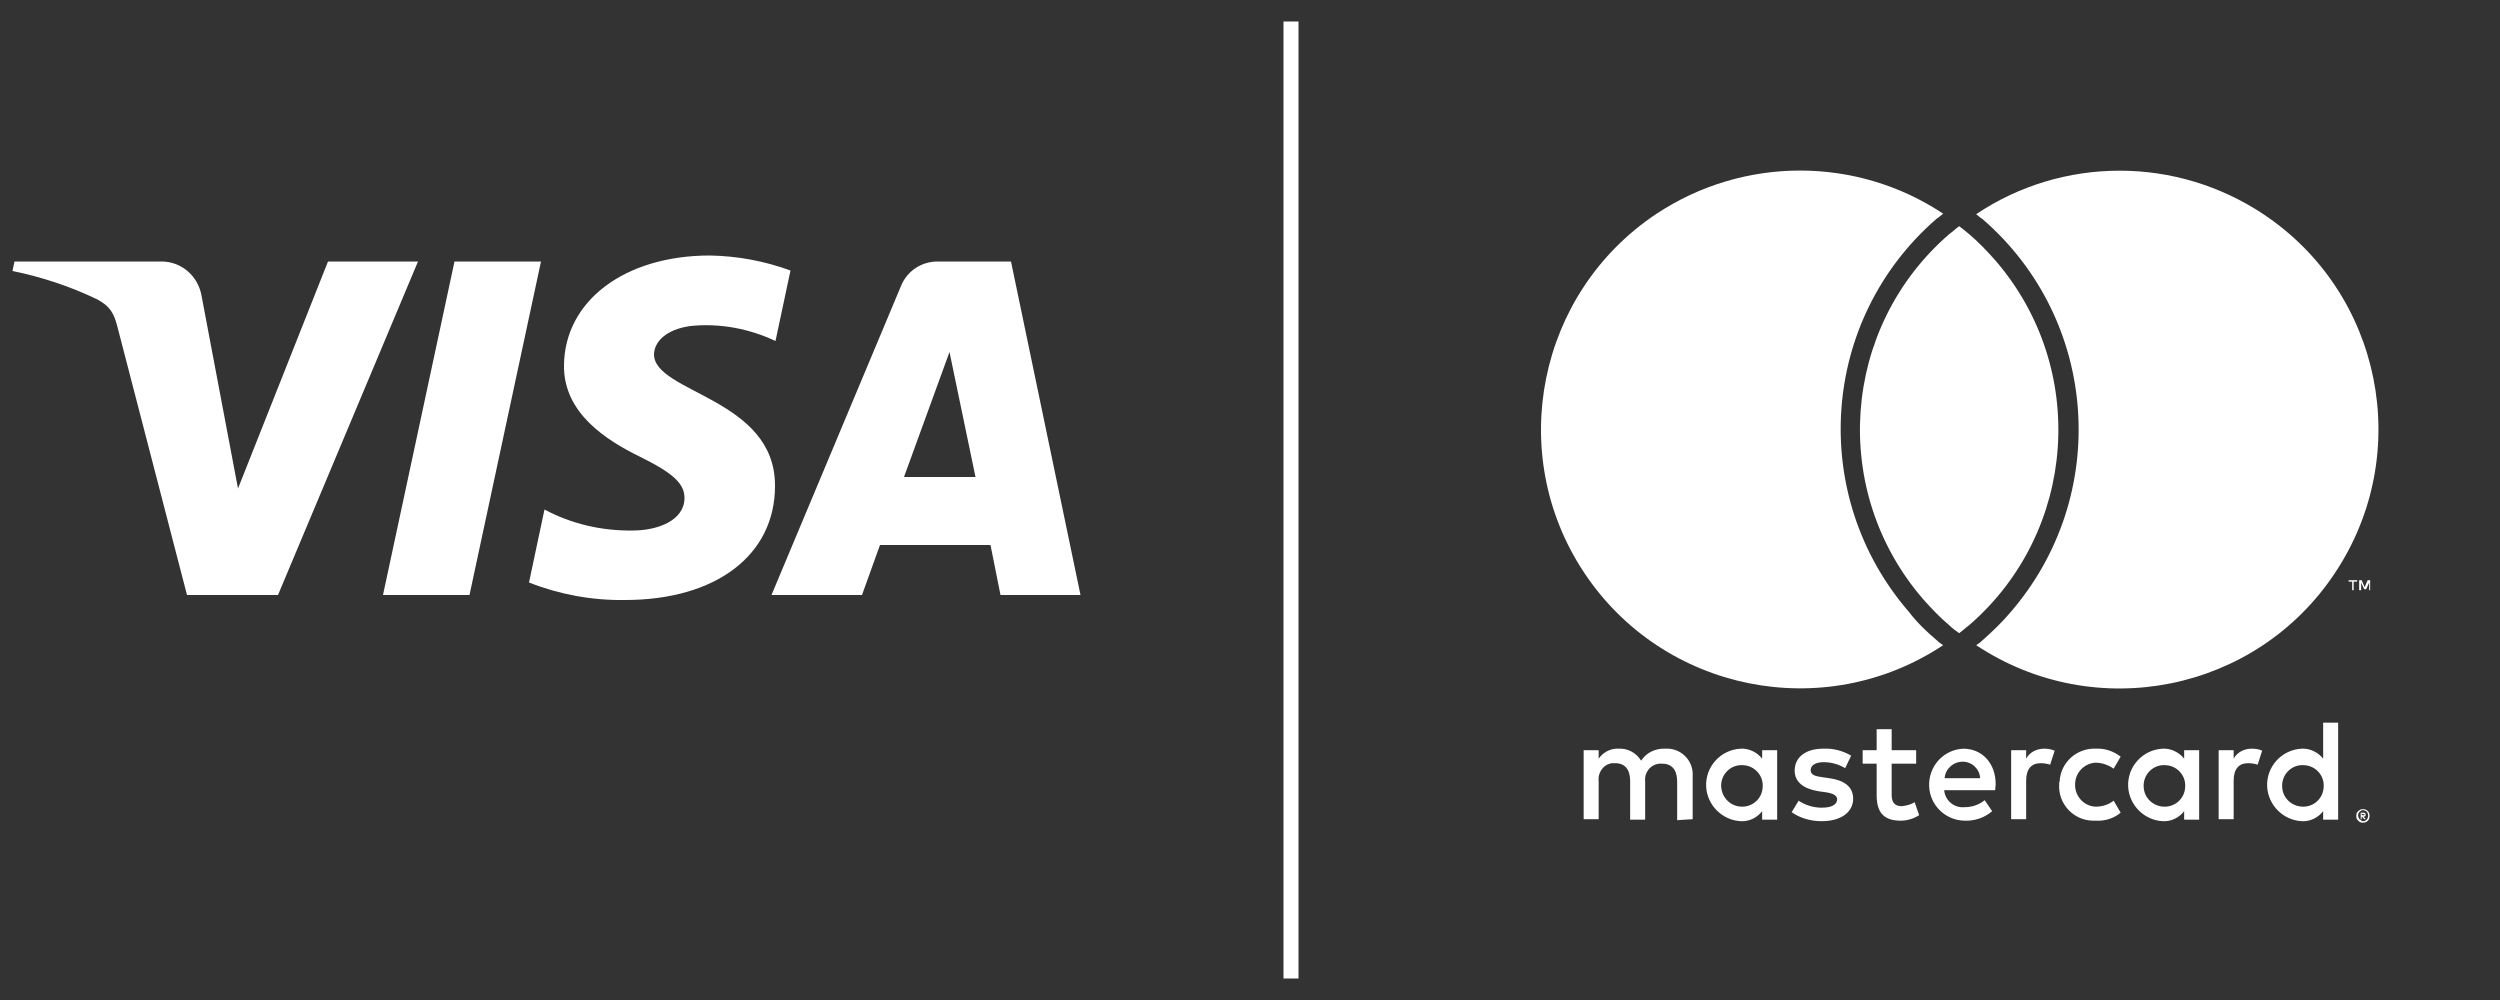
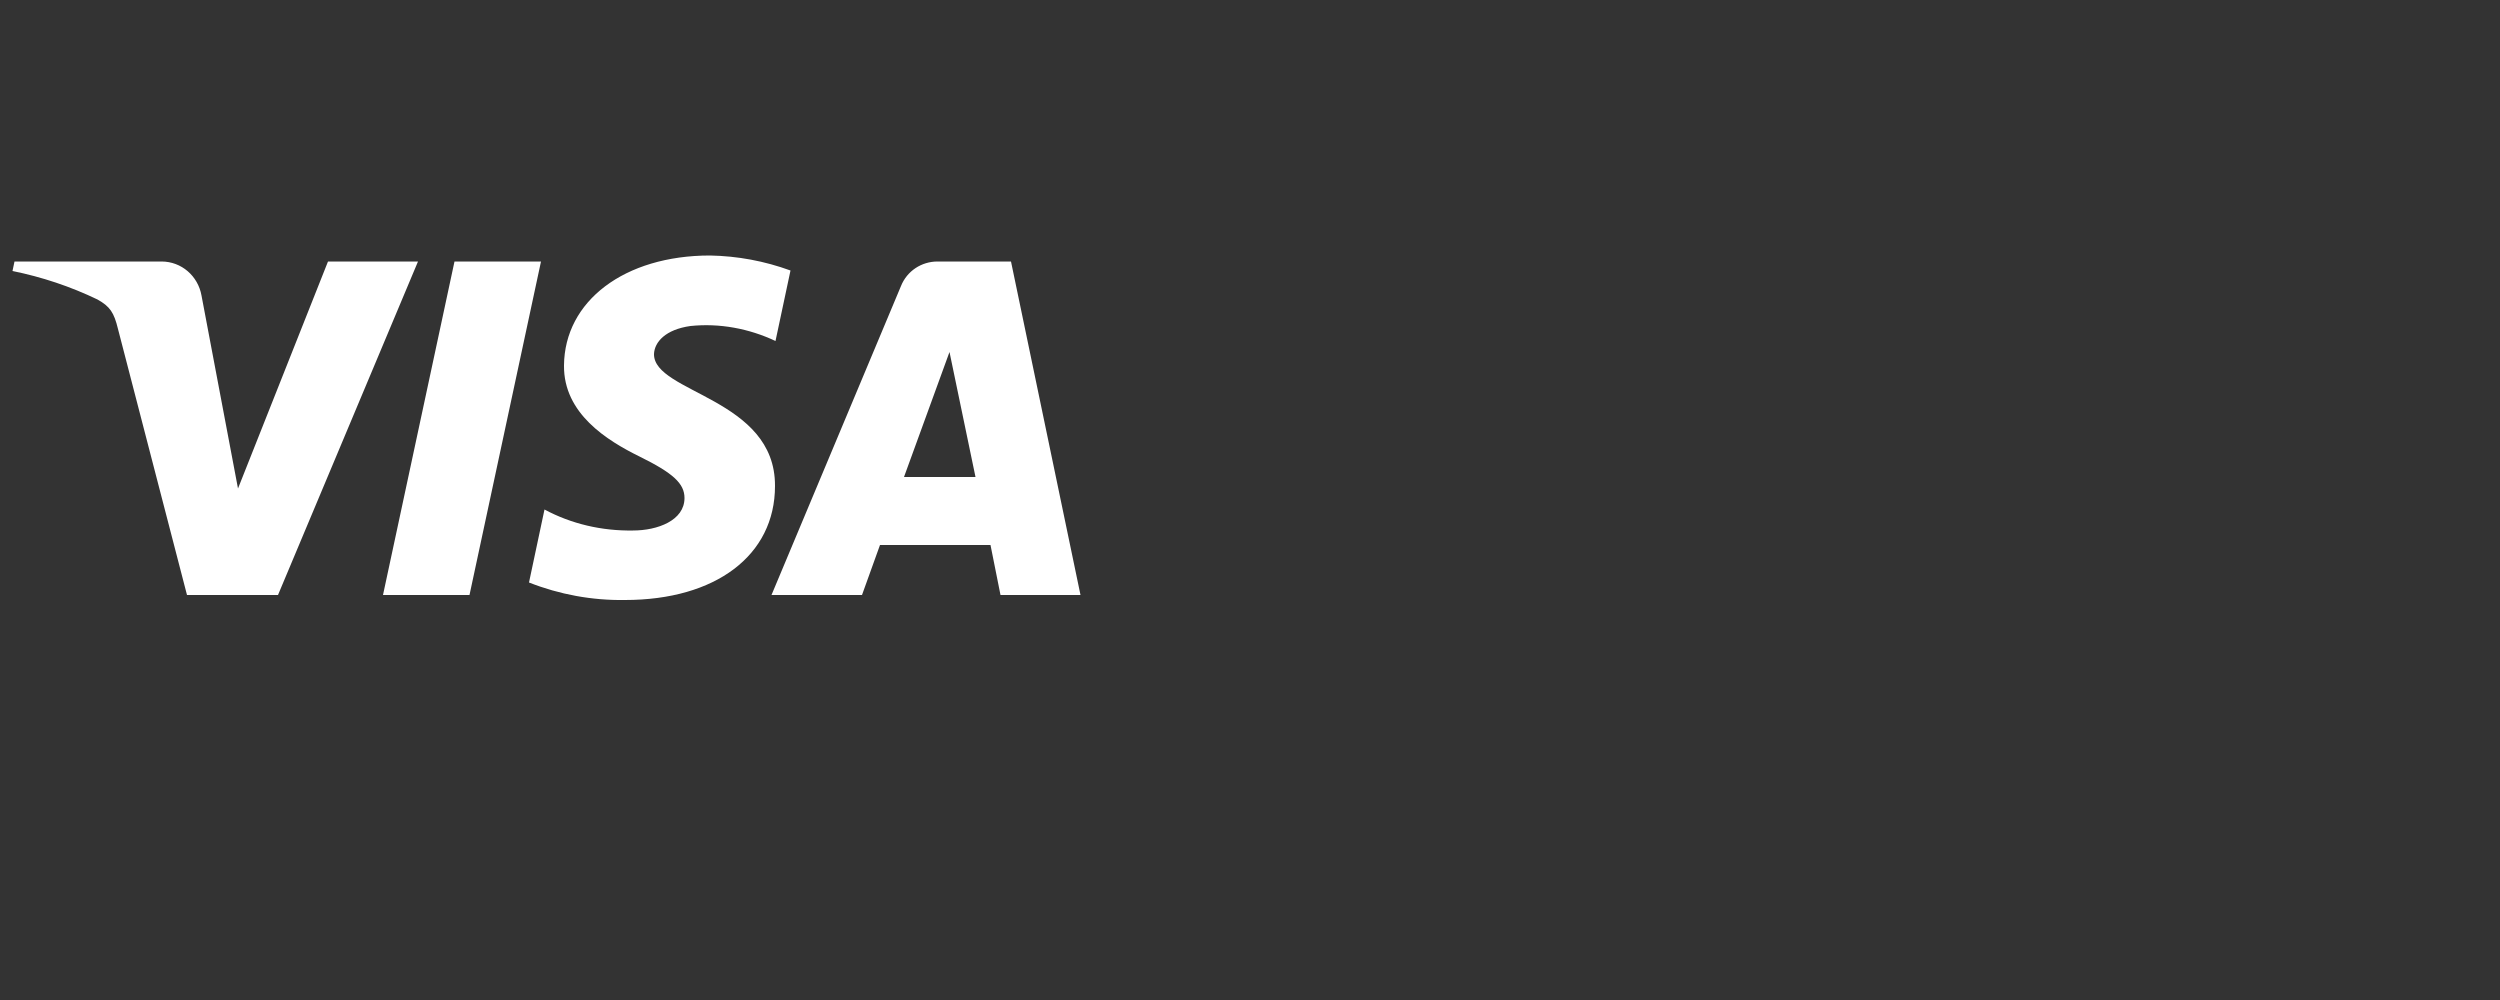
<svg xmlns="http://www.w3.org/2000/svg" version="1.1" id="Layer_1" x="0px" y="0px" viewBox="0 0 500 200" style="enable-background:new 0 0 500 200;" xml:space="preserve">
  <rect x="0" y="0" width="500" height="200" fill="#333333" stroke="none" />
  <style type="text/css">
	.st0{fill:#FFFFFF;}
	.st1{fill:none;}
	.st2{fill:none;stroke:#FFFFFF;stroke-width:3;}
</style>
  <g id="Grupo_99" transform="translate(-1387.801 -3059.5)">
    <path id="Trazado_209" class="st0" d="M1471.4,3111.8l-28,66.7h-18.2l-13.8-53.2c-0.8-3.3-1.6-4.5-4.1-5.9   c-5.4-2.6-11.1-4.5-17-5.7l0.4-1.9h29.4c4,0,7.3,2.9,8,6.8l7.3,38.6l18-45.4L1471.4,3111.8z M1542.8,3156.7   c0.1-17.6-24.3-18.6-24.2-26.4c0.1-2.4,2.3-4.9,7.3-5.6c5.8-0.6,11.7,0.5,17,3l3-14.1c-5.2-1.9-10.6-2.9-16.1-3   c-17.1,0-29.1,9.1-29.2,22c-0.1,9.6,8.6,15,15.1,18.2c6.7,3.3,9,5.4,9,8.3c0,4.5-5.4,6.5-10.3,6.5c-6.2,0.1-12.3-1.3-17.7-4.2   l-3.1,14.6c6.1,2.4,12.6,3.6,19.2,3.5C1530.9,3179.5,1542.8,3170.6,1542.8,3156.7 M1587.9,3178.5h16l-13.9-66.7h-14.7   c-3.2,0-6.1,1.9-7.3,4.9l-25.9,61.8h18.1l3.6-10h22.1L1587.9,3178.5z M1568.6,3154.9l9.1-25l5.2,25H1568.6z M1496,3111.8   l-14.3,66.7h-17.3l14.3-66.7H1496z" />
    <g id="Grupo_98" transform="translate(1547.932 3064.036)">
      <rect id="Rectángulo_29" x="126.1" y="7.8" class="st1" width="211.2" height="173.3" />
-       <path id="Trazado_215" class="st0" d="M178.4,159.3v-8.6c0.2-2.8-1.9-5.3-4.8-5.5c-0.2,0-0.4,0-0.7,0c-1.9-0.1-3.8,0.8-4.8,2.4    c-1-1.6-2.7-2.5-4.5-2.4c-1.6-0.1-3.1,0.7-4,2v-1.7h-3v13.8h3v-7.6c-0.2-1.8,1-3.4,2.7-3.6c0.2,0,0.4,0,0.6,0c2,0,3,1.3,3,3.6v7.7    h3v-7.6c-0.2-1.8,1-3.4,2.8-3.6c0.2,0,0.4,0,0.6,0c2,0,3,1.3,3,3.6v7.7L178.4,159.3z M223.1,145.5h-4.9v-4.2h-3v4.2h-2.8v2.7h2.8    v6.3c0,3.2,1.2,5.1,4.8,5.1c1.3,0,2.6-0.4,3.7-1.1l-0.9-2.6c-0.8,0.5-1.7,0.7-2.6,0.8c-1.5,0-2-0.9-2-2.3v-6.2h4.9L223.1,145.5z     M248.7,145.2c-1.5,0-2.9,0.7-3.6,2v-1.7h-3v13.8h3v-7.7c0-2.3,1-3.5,2.9-3.5c0.6,0,1.3,0.1,1.9,0.3l0.9-2.8    C250.1,145.3,249.4,145.2,248.7,145.2L248.7,145.2z M210.1,146.6c-1.7-1-3.6-1.5-5.6-1.4c-3.5,0-5.7,1.7-5.7,4.4    c0,2.2,1.7,3.6,4.7,4.1l1.4,0.2c1.6,0.2,2.4,0.7,2.4,1.4c0,1.1-1.1,1.7-3.1,1.7c-1.6,0-3.3-0.5-4.6-1.4l-1.4,2.3    c1.7,1.2,3.8,1.8,6,1.8c4,0,6.3-1.9,6.3-4.5c0-2.4-1.8-3.7-4.8-4.1l-1.4-0.2c-1.3-0.2-2.3-0.4-2.3-1.4c0-1,1-1.6,2.6-1.6    c1.5,0,3,0.4,4.3,1.2L210.1,146.6z M290.2,145.2c-1.5,0-2.9,0.7-3.6,2v-1.7h-3v13.8h3v-7.7c0-2.3,1-3.5,2.9-3.5    c0.6,0,1.3,0.1,1.9,0.3l0.9-2.8C291.7,145.3,291,145.2,290.2,145.2L290.2,145.2z M251.7,152.4c-0.2,3.8,2.8,7.1,6.7,7.2    c0.2,0,0.5,0,0.7,0c1.8,0.1,3.6-0.5,4.9-1.6l-1.4-2.4c-1,0.8-2.3,1.2-3.6,1.2c-2.4-0.1-4.3-2.2-4.1-4.7c0.1-2.2,1.9-4,4.1-4.1    c1.3,0,2.6,0.5,3.6,1.2l1.4-2.4c-1.4-1.1-3.2-1.7-4.9-1.6c-3.8-0.2-7.1,2.7-7.3,6.5C251.7,151.9,251.7,152.2,251.7,152.4    L251.7,152.4z M279.7,152.4v-6.9h-3v1.7c-1-1.3-2.7-2.1-4.3-2c-4,0.2-7.1,3.6-6.9,7.6c0.2,3.7,3.2,6.7,6.9,6.9    c1.7,0.1,3.3-0.7,4.3-2v1.7h3L279.7,152.4z M268.6,152.4c0.1-2.3,2.1-4.1,4.4-3.9c2.3,0.1,4.1,2.1,3.9,4.4    c-0.1,2.2-1.9,3.9-4.1,3.9c-2.3,0-4.2-1.8-4.2-4.1C268.6,152.6,268.6,152.5,268.6,152.4z M232.5,145.2c-4,0.2-7,3.6-6.8,7.6    c0.2,3.8,3.3,6.7,7,6.8c2.1,0.1,4.1-0.6,5.6-1.9l-1.5-2.2c-1.1,0.9-2.5,1.4-4,1.4c-2.1,0.2-3.9-1.3-4.1-3.4h10.2    c0-0.4,0.1-0.7,0.1-1.2C239,148.1,236.3,145.2,232.5,145.2L232.5,145.2z M232.4,147.8c1.9,0,3.4,1.5,3.5,3.3h-7.1    C228.9,149.3,230.5,147.8,232.4,147.8z M307.5,152.4V140h-3v7.2c-1-1.3-2.7-2.1-4.3-2c-4,0.2-7.1,3.6-6.9,7.6    c0.2,3.7,3.2,6.7,6.9,6.9c1.7,0.1,3.3-0.7,4.3-2v1.7h3L307.5,152.4z M296.3,152.4c0.1-2.3,2.1-4.1,4.4-3.9    c2.3,0.1,4.1,2.1,3.9,4.4c-0.1,2.2-1.9,3.9-4.1,3.9c-2.3,0-4.2-1.8-4.2-4.1C296.3,152.6,296.3,152.5,296.3,152.4z M195.3,152.4    v-6.9h-3v1.7c-1-1.3-2.7-2.1-4.3-2c-4,0.2-7.1,3.6-6.9,7.6c0.2,3.7,3.2,6.7,6.9,6.9c1.7,0.1,3.3-0.7,4.3-2v1.7h3V152.4z     M184.1,152.4c0.1-2.3,2.1-4.1,4.4-3.9c2.3,0.1,4.1,2.1,3.9,4.4c-0.1,2.2-1.9,3.9-4.1,3.9c-2.3,0-4.1-1.8-4.2-4.1    C184.1,152.6,184.1,152.5,184.1,152.4L184.1,152.4z M312.5,157.3c0.2,0,0.4,0,0.5,0.1c0.3,0.1,0.6,0.4,0.7,0.7    c0.1,0.3,0.1,0.7,0,1.1c-0.1,0.3-0.4,0.6-0.7,0.7c-0.2,0.1-0.4,0.1-0.5,0.1c-0.2,0-0.4,0-0.6-0.1c-0.2-0.1-0.3-0.2-0.4-0.3    c-0.1-0.1-0.2-0.3-0.3-0.4c-0.1-0.3-0.1-0.7,0-1.1c0.1-0.2,0.2-0.3,0.3-0.4c0.1-0.1,0.3-0.2,0.4-0.3    C312.1,157.3,312.3,157.3,312.5,157.3z M312.5,159.7c0.1,0,0.3,0,0.4-0.1c0.4-0.2,0.6-0.6,0.6-1c0-0.3-0.1-0.6-0.3-0.8    c-0.2-0.2-0.5-0.3-0.7-0.3c-0.1,0-0.3,0-0.4,0.1c-0.1,0.1-0.2,0.1-0.3,0.2c-0.4,0.4-0.4,1.1,0,1.5c0,0,0,0,0,0    c0.1,0.1,0.2,0.2,0.3,0.2C312.2,159.7,312.3,159.7,312.5,159.7L312.5,159.7z M312.5,158c0.1,0,0.3,0,0.4,0.1    c0.1,0.1,0.1,0.2,0.1,0.3c0,0.1,0,0.2-0.1,0.3c-0.1,0.1-0.2,0.1-0.3,0.1l0.4,0.5h-0.3l-0.4-0.5h-0.1v0.5H312V158L312.5,158z     M312.2,158.2v0.3h0.3c0.1,0,0.1,0,0.2,0c0,0,0.1-0.1,0.1-0.1c0-0.1,0-0.1-0.1-0.1c-0.1,0-0.1,0-0.2,0L312.2,158.2z M310.6,113.5    v-1.7h0.7v-0.3h-1.7v0.3h0.7v1.7H310.6z M313.9,113.5v-2h-0.5l-0.6,1.4l-0.6-1.4h-0.5v2h0.4V112l0.6,1.3h0.4l0.6-1.3v1.5    L313.9,113.5z M227.2,123.5c0.4,0.4,0.8,0.7,1.3,1c-23.8,15.8-56,9.3-71.8-14.5c-15.8-23.8-9.3-56,14.5-71.8    c17.4-11.5,40-11.5,57.3,0c-0.4,0.3-0.8,0.7-1.3,1c-23.3,20.2-25.7,55.4-5.5,78.7C223.3,120,225.2,121.8,227.2,123.5L227.2,123.5z     M263.8,29.6c-10.2,0-20.2,3-28.7,8.7c0.4,0.3,0.8,0.7,1.3,1c23.3,20.2,25.7,55.4,5.5,78.7c-1.7,2-3.6,3.8-5.5,5.5    c-0.4,0.4-0.8,0.7-1.3,1c23.8,15.8,56,9.4,71.8-14.5c15.8-23.8,9.4-56-14.5-71.8C283.9,32.6,274,29.6,263.8,29.6z M231.7,40.7    c-0.7,0.5-1.3,1.1-2,1.6c-21.6,18.7-23.9,51.4-5.2,73c1.6,1.8,3.3,3.6,5.2,5.2c0.6,0.6,1.3,1.1,2,1.6c0.7-0.5,1.3-1.1,2-1.6    c21.6-18.7,23.9-51.4,5.2-73c-1.6-1.8-3.3-3.6-5.2-5.2C233.1,41.8,232.4,41.2,231.7,40.7" />
    </g>
-     <line id="Línea_4" class="st2" x1="1646" y1="3063.8" x2="1646" y2="3255.2" />
  </g>
</svg>